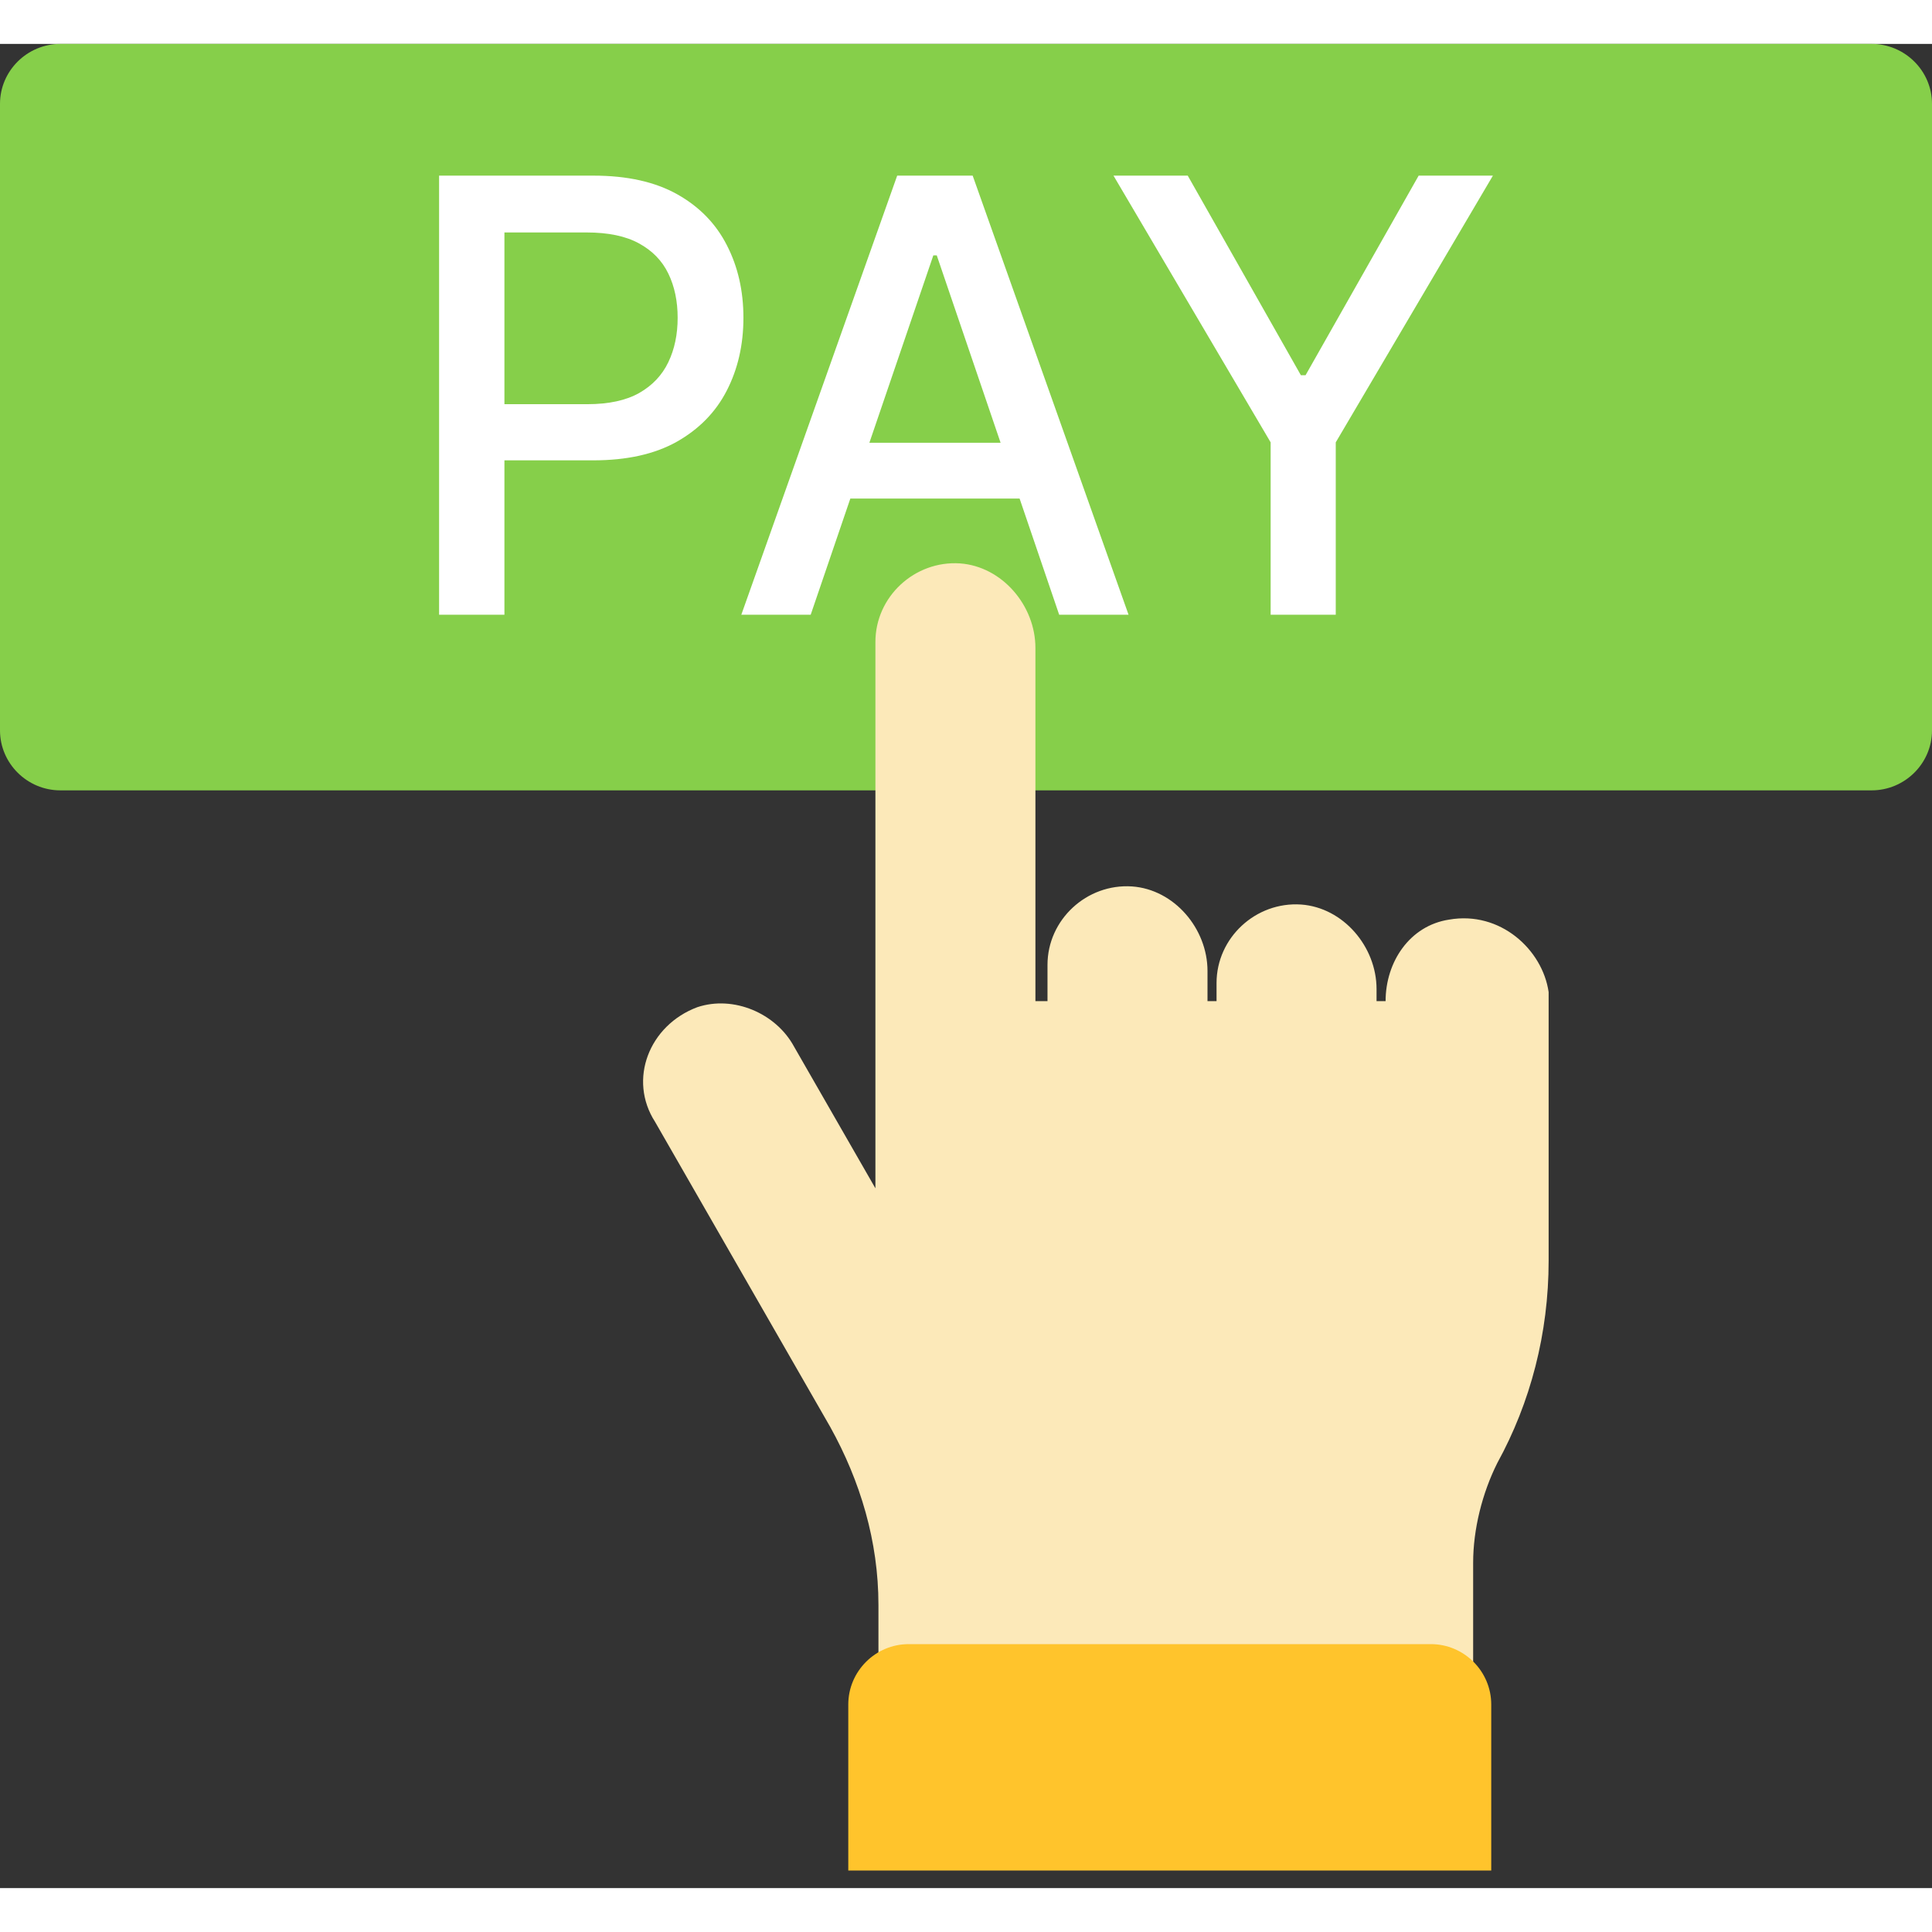
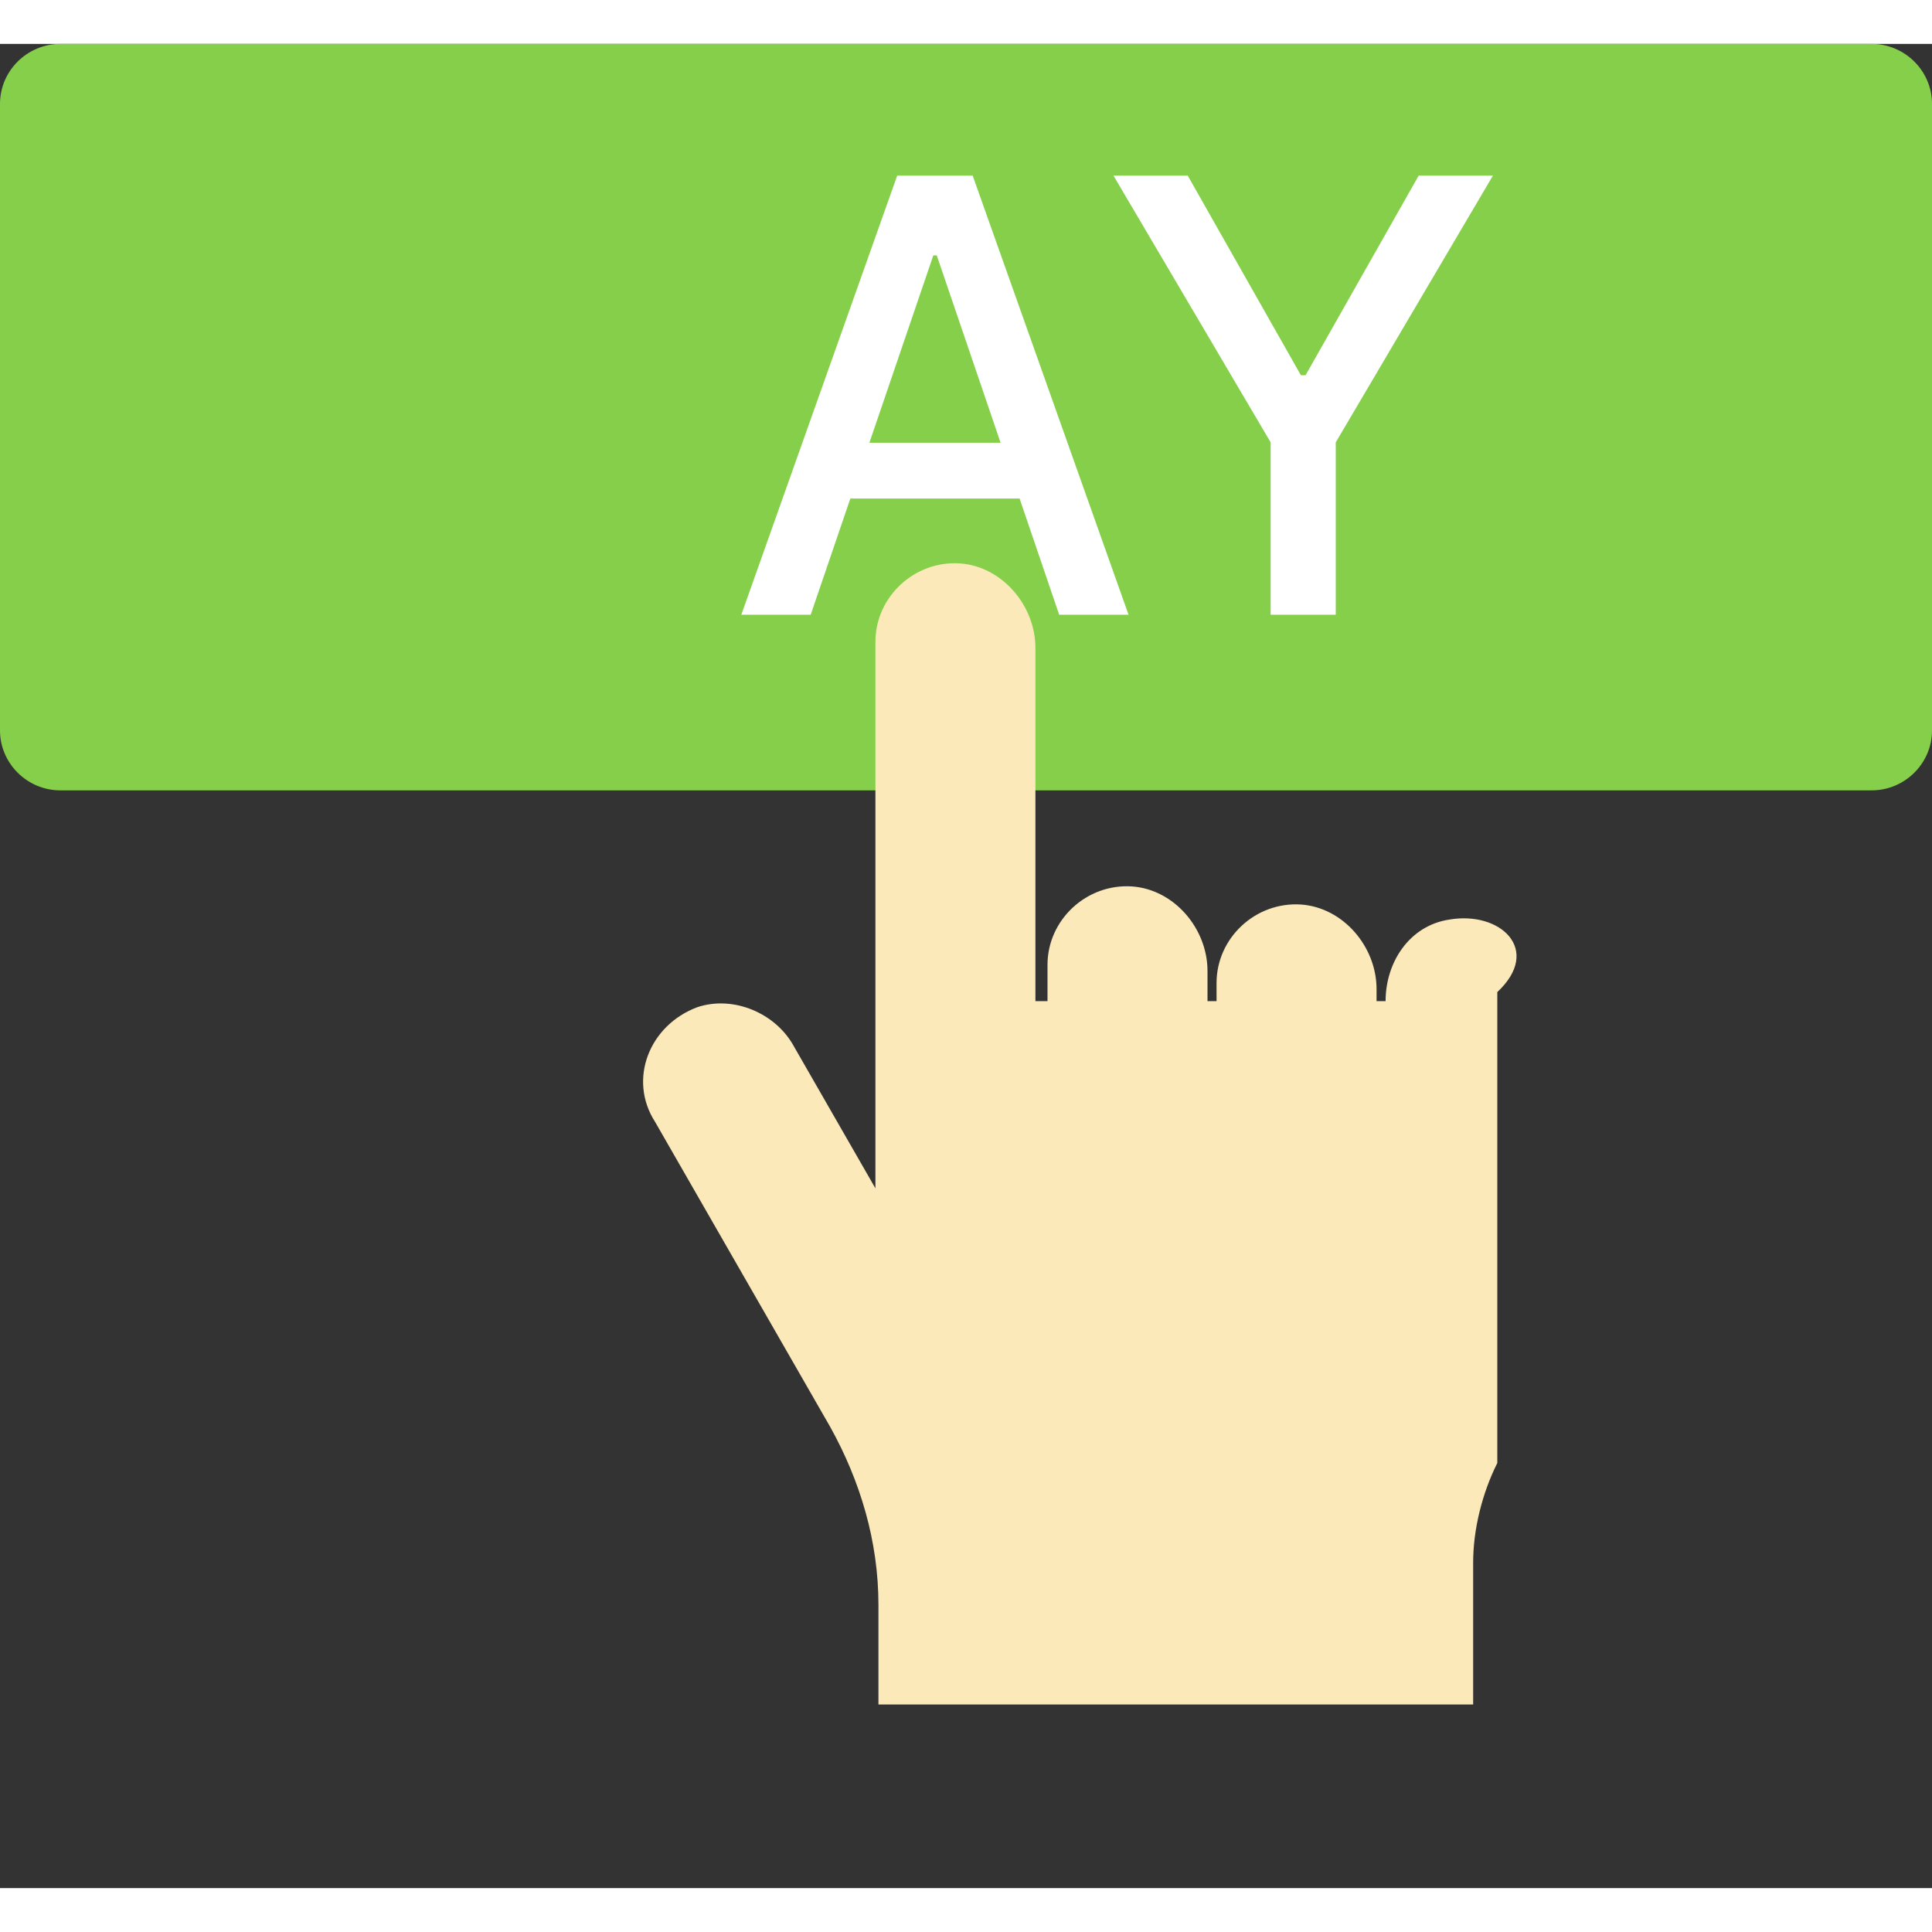
<svg xmlns="http://www.w3.org/2000/svg" width="64" height="64" viewBox="0 0 44 42" fill="none">
  <rect x="0" y="0" width="44" height="42" fill="#333333" stroke="none" />
  <path d="M42.625 17H1.375C0.619 17 0 16.386 0 15.634V1.365C0 0.614 0.619 0 1.375 0H42.625C43.381 0 44 0.614 44 1.365V15.634C44 16.386 43.381 17 42.625 17Z" fill="#86CF4A" />
-   <path d="M33 19.944C32.106 20.081 31.556 20.906 31.556 21.8H31.35V21.525C31.35 20.563 30.594 19.669 29.631 19.6C28.6 19.531 27.706 20.356 27.706 21.388V21.8H27.5V21.113C27.5 20.15 26.744 19.256 25.781 19.188C24.75 19.119 23.856 19.944 23.856 20.975V21.8H23.581V13.756C23.581 12.794 22.825 11.9 21.862 11.831C20.831 11.763 19.937 12.588 19.937 13.619V21.731V26.063L18.081 22.831C17.669 22.075 16.706 21.663 15.881 21.938C14.781 22.35 14.3 23.588 14.919 24.55L18.906 31.494C19.594 32.731 20.006 34.106 20.006 35.55V37.613V37.819H33.55V34.588C33.55 33.831 33.756 33.006 34.1 32.319C34.856 30.944 35.269 29.363 35.269 27.713V21.731V21.594C35.131 20.631 34.169 19.738 33 19.944Z" fill="#FCE9B9" />
-   <path d="M33.894 41.6H19.319V37.819C19.319 37.063 19.937 36.444 20.694 36.444H32.587C33.344 36.444 33.962 37.063 33.962 37.819V41.6H33.894Z" fill="#FFC42C" />
-   <path d="M10 13V3H13.516C14.284 3 14.919 3.142 15.424 3.425C15.928 3.708 16.305 4.095 16.555 4.587C16.806 5.075 16.931 5.625 16.931 6.237C16.931 6.853 16.804 7.406 16.551 7.897C16.3 8.386 15.921 8.773 15.414 9.06C14.91 9.343 14.276 9.484 13.511 9.484H11.093V8.205H13.376C13.861 8.205 14.255 8.12 14.556 7.951C14.858 7.779 15.08 7.544 15.221 7.248C15.363 6.952 15.433 6.615 15.433 6.237C15.433 5.86 15.363 5.524 15.221 5.231C15.08 4.938 14.857 4.709 14.552 4.543C14.25 4.377 13.852 4.294 13.357 4.294H11.488V13H10Z" fill="white" />
+   <path d="M33 19.944C32.106 20.081 31.556 20.906 31.556 21.8H31.35V21.525C31.35 20.563 30.594 19.669 29.631 19.6C28.6 19.531 27.706 20.356 27.706 21.388V21.8H27.5V21.113C27.5 20.15 26.744 19.256 25.781 19.188C24.75 19.119 23.856 19.944 23.856 20.975V21.8H23.581V13.756C23.581 12.794 22.825 11.9 21.862 11.831C20.831 11.763 19.937 12.588 19.937 13.619V21.731V26.063L18.081 22.831C17.669 22.075 16.706 21.663 15.881 21.938C14.781 22.35 14.3 23.588 14.919 24.55L18.906 31.494C19.594 32.731 20.006 34.106 20.006 35.55V37.613V37.819H33.55V34.588C33.55 33.831 33.756 33.006 34.1 32.319V21.731V21.594C35.131 20.631 34.169 19.738 33 19.944Z" fill="#FCE9B9" />
  <path d="M18.463 13H16.883L20.433 3H22.152L25.702 13H24.122L21.334 4.816H21.256L18.463 13ZM18.728 9.084H23.853V10.354H18.728V9.084Z" fill="white" />
  <path d="M25.359 3H27.05L29.627 7.546H29.733L32.309 3H34L30.421 9.074V13H28.938V9.074L25.359 3Z" fill="white" />
</svg>